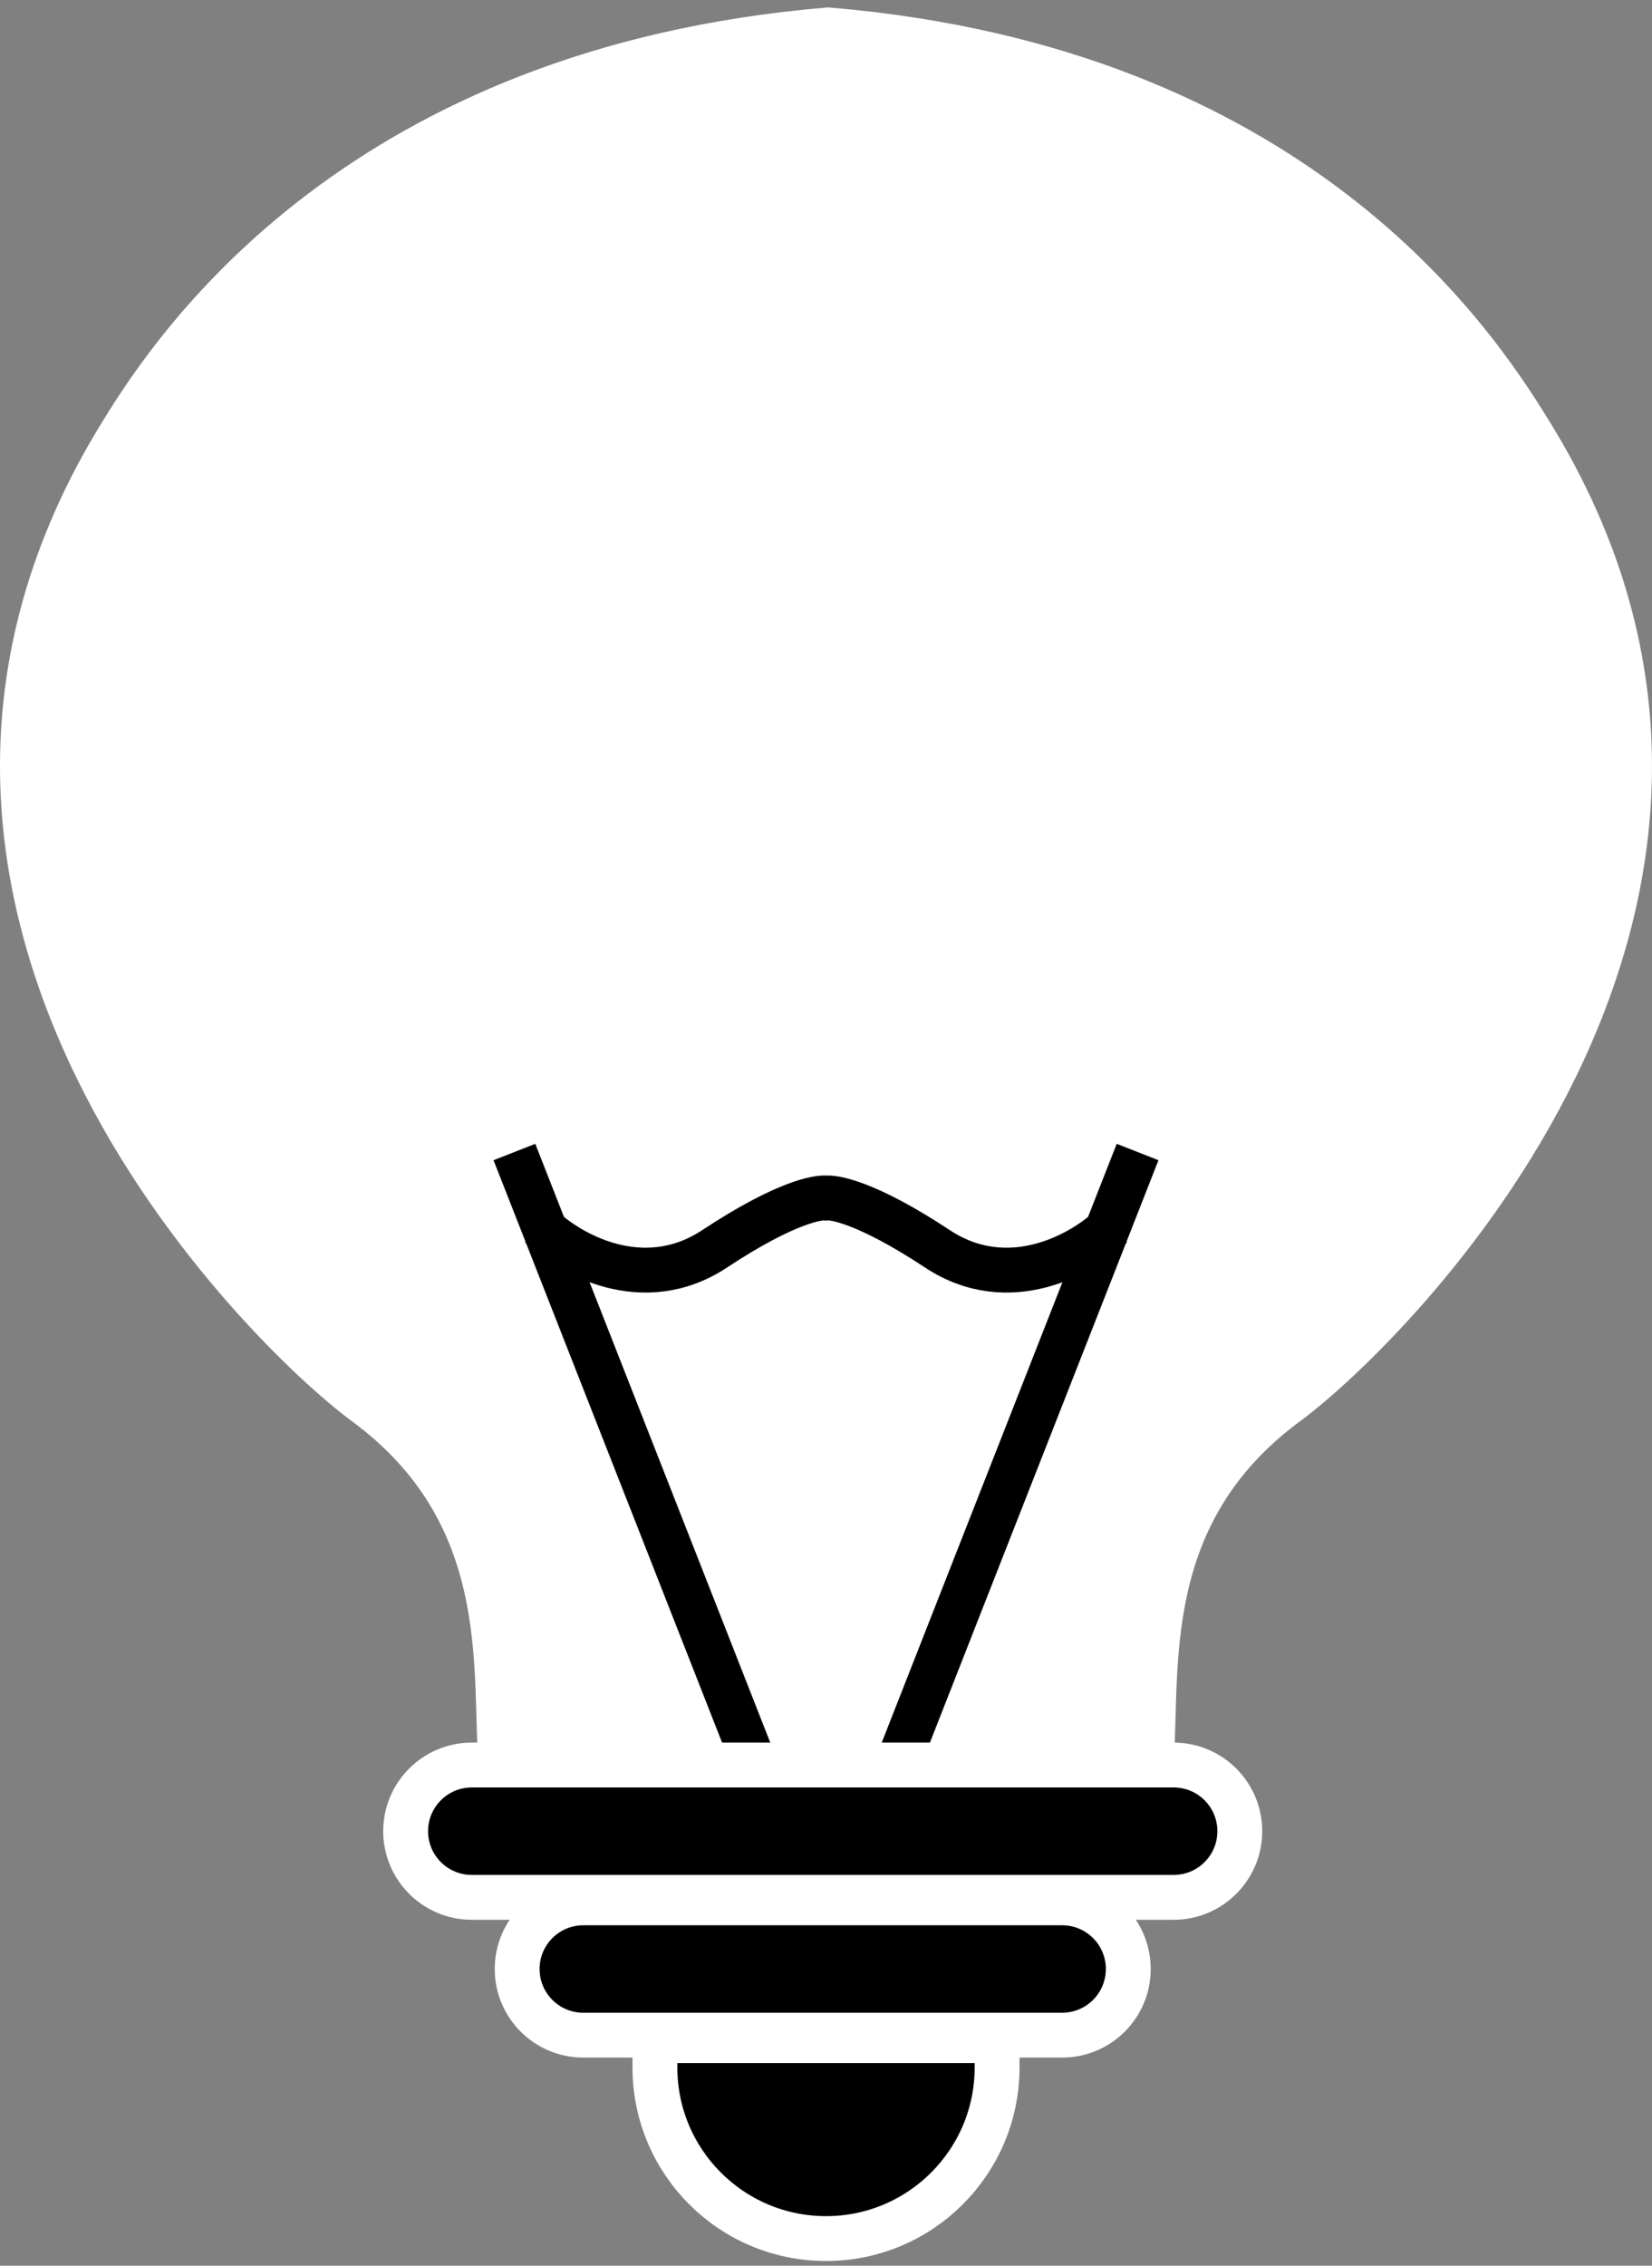
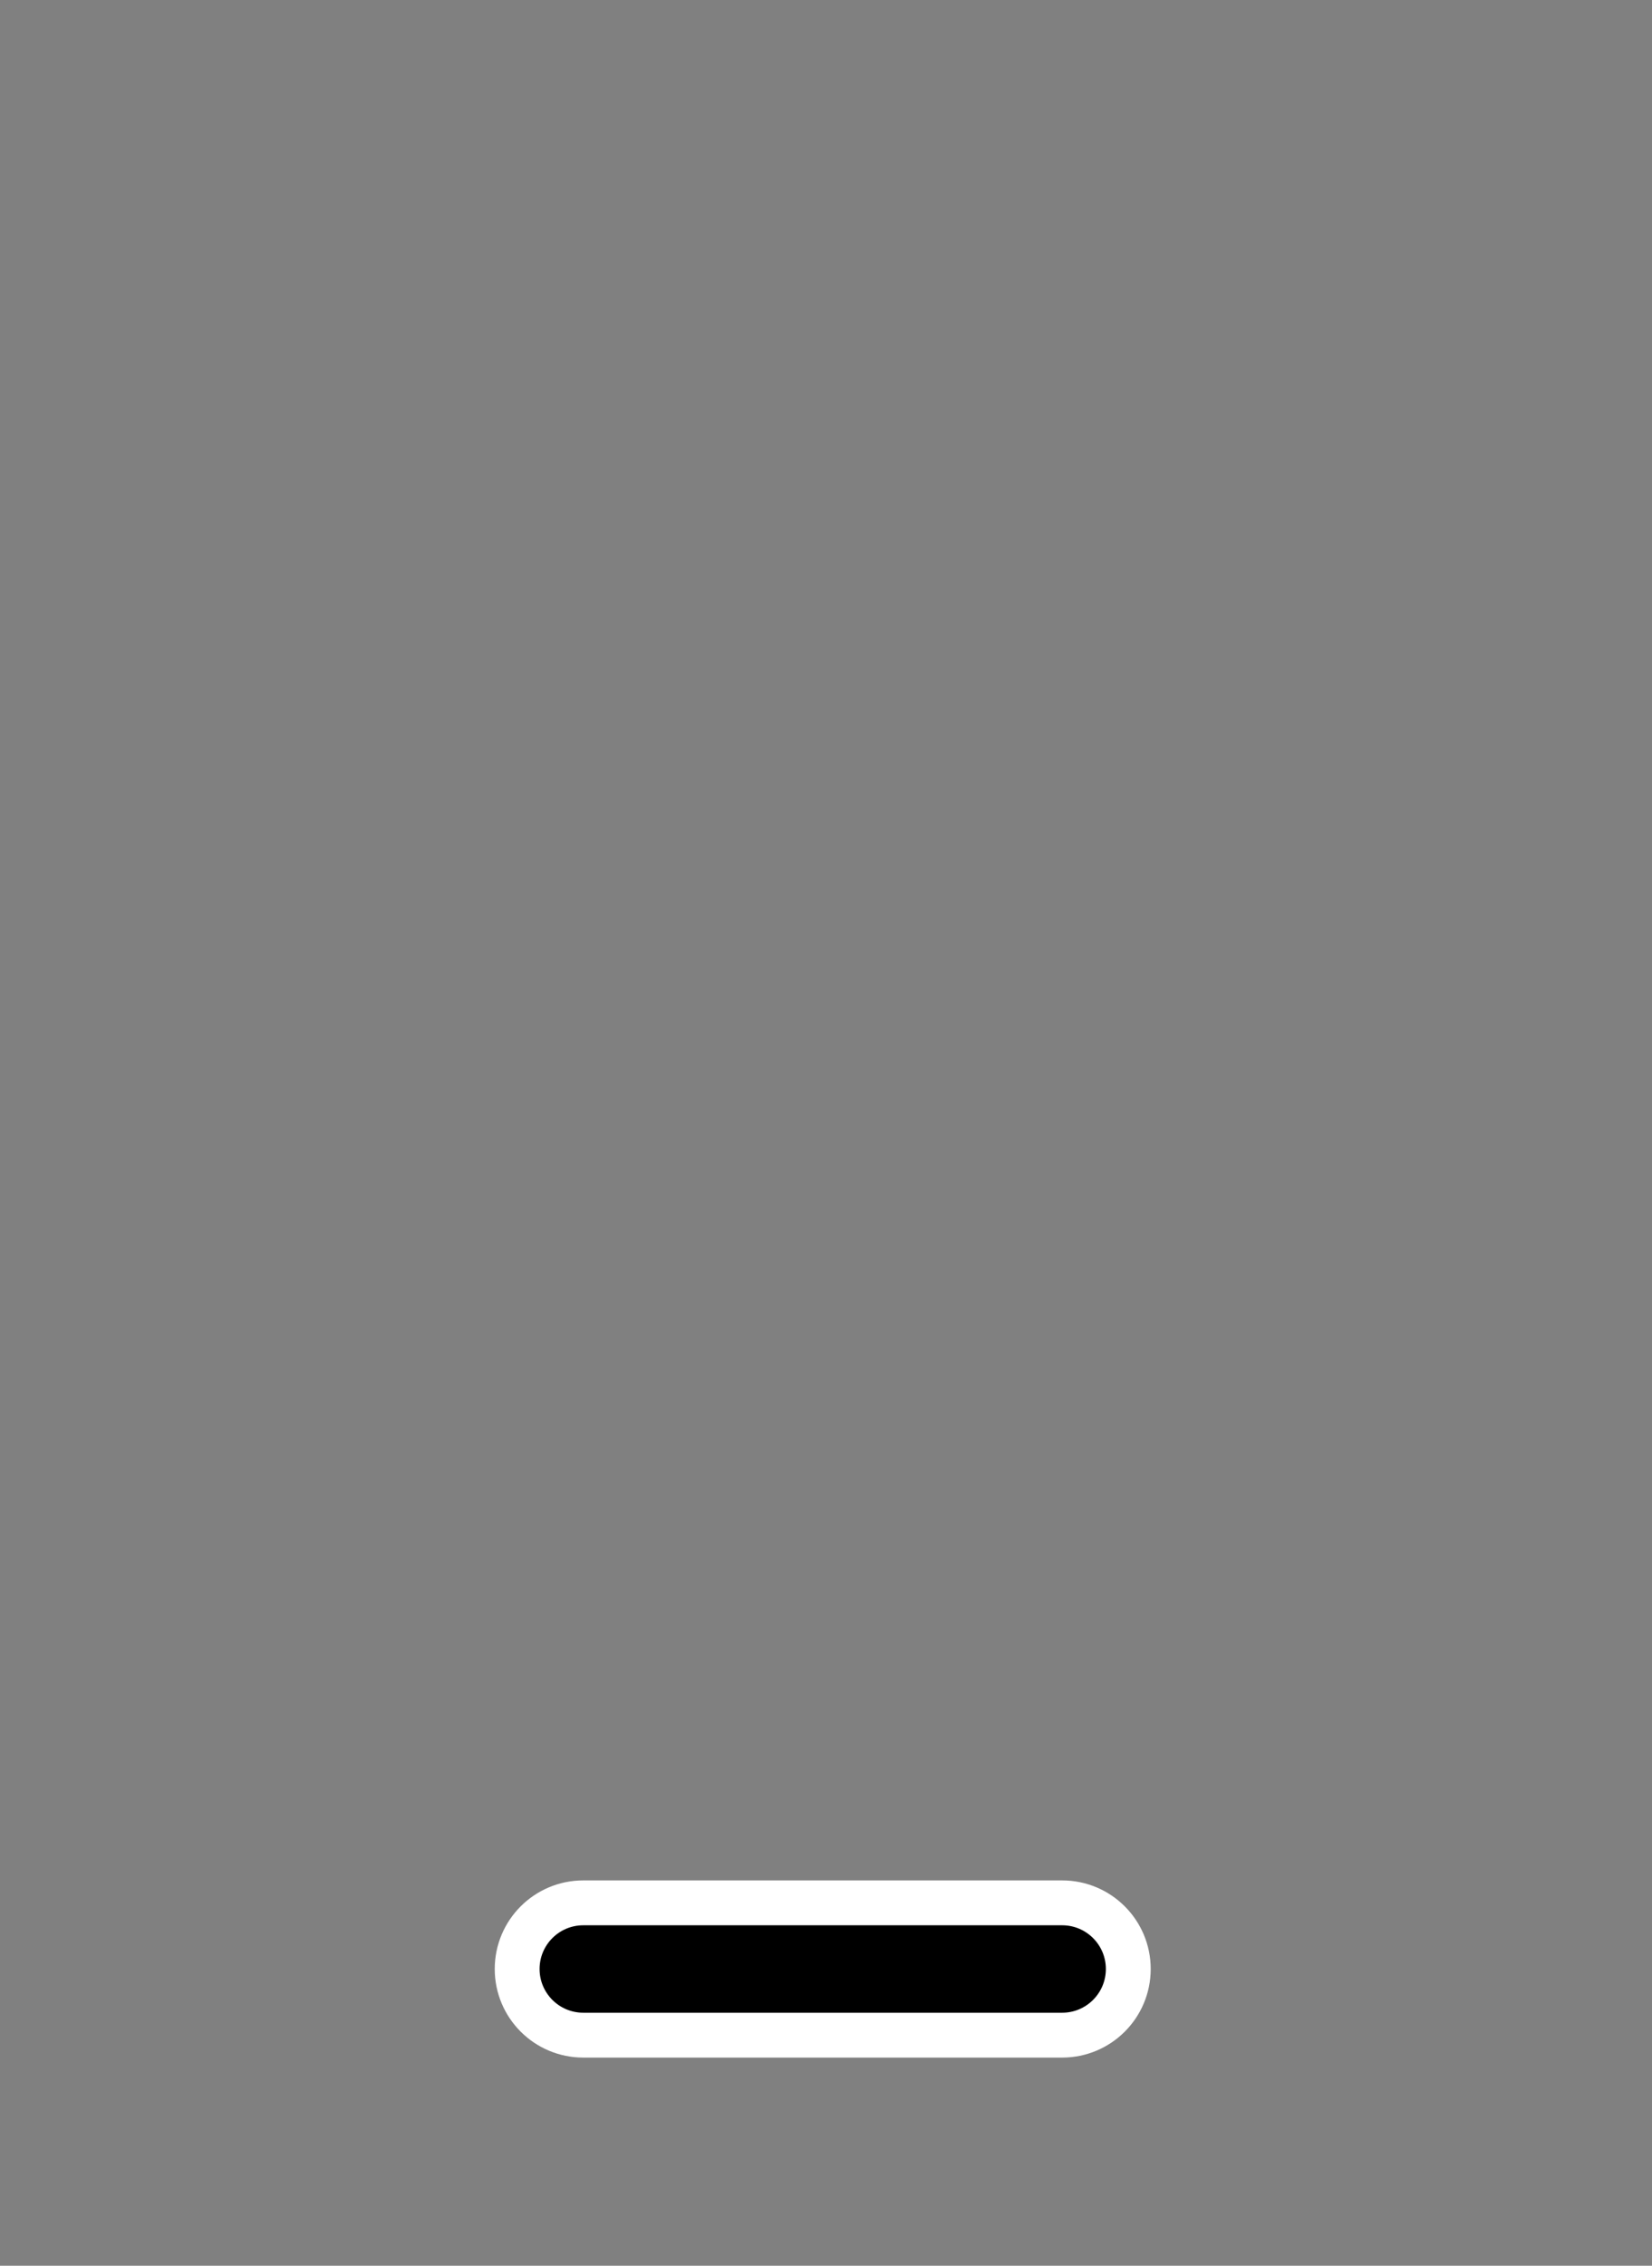
<svg xmlns="http://www.w3.org/2000/svg" width="221" height="303" viewBox="0 0 221 303" fill="none">
  <rect x="0" y="0" width="221" height="303" fill="#808080" stroke="none" />
-   <path d="M48.853 187.644C68.728 202.291 66.102 222.623 66.978 235.673H154.021C154.898 222.623 152.272 202.291 172.147 187.644C185.293 177.956 244.014 121.048 204.575 57.68C197.124 45.572 173.022 9.247 110.796 4C48.57 9.247 23.877 45.572 16.425 57.68C-23.014 121.048 35.707 177.956 48.853 187.644Z" fill="white" stroke="white" stroke-width="6" />
-   <path d="M72.328 163.991C76.085 167.639 85.998 173.349 95.596 167.01C105.194 160.671 109.532 160.093 110.502 160.218C111.471 160.093 115.81 160.671 125.407 167.01C135.005 173.349 144.918 167.639 148.675 163.991" stroke="black" stroke-width="6" />
-   <path d="M152.184 154.061L110.5 260.245L68.816 154.061" stroke="black" stroke-width="6" />
-   <path d="M63.113 236.041H157.011C161.897 236.041 165.857 240.002 165.857 244.888C165.857 249.774 161.897 253.735 157.011 253.735H63.113C58.227 253.735 54.266 249.774 54.266 244.888C54.266 240.002 58.227 236.041 63.113 236.041Z" fill="black" stroke="white" stroke-width="6" />
  <path d="M78.031 254.47H142.092C146.978 254.47 150.939 258.431 150.939 263.317C150.939 268.203 146.978 272.164 142.092 272.164H78.031C73.144 272.164 69.184 268.203 69.184 263.317C69.184 258.431 73.144 254.47 78.031 254.47Z" fill="black" stroke="white" stroke-width="6" />
-   <path d="M87.613 272.898H133.389V276.48C133.389 289.121 123.142 299.368 110.501 299.368C97.86 299.368 87.613 289.121 87.613 276.48V276.468V276.456V276.444V276.432V276.42V276.408V276.396V276.384V276.372V276.36V276.348V276.336V276.324V276.312V276.3V276.288V276.276V276.264V276.252V276.24V276.228V276.216V276.204V276.192V276.179V276.167V276.155V276.143V276.131V276.119V276.107V276.095V276.083V276.071V276.059V276.046V276.034V276.022V276.01V275.998V275.986V275.974V275.962V275.95V275.937V275.925V275.913V275.901V275.889V275.877V275.865V275.852V275.84V275.828V275.816V275.804V275.792V275.779V275.767V275.755V275.743V275.731V275.719V275.706V275.694V275.682V275.67V275.658V275.645V275.633V275.621V275.609V275.597V275.584V275.572V275.56V275.548V275.535V275.523V275.511V275.499V275.487V275.474V275.462V275.45V275.438V275.425V275.413V275.401V275.388V275.376V275.364V275.352V275.339V275.327V275.315V275.303V275.29V275.278V275.266V275.253V275.241V275.229V275.216V275.204V275.192V275.18V275.167V275.155V275.143V275.13V275.118V275.106V275.093V275.081V275.069V275.056V275.044V275.031V275.019V275.007V274.994V274.982V274.97V274.957V274.945V274.933V274.92V274.908V274.895V274.883V274.871V274.858V274.846V274.833V274.821V274.809V274.796V274.784V274.771V274.759V274.746V274.734V274.722V274.709V274.697V274.684V274.672V274.659V274.647V274.634V274.622V274.609V274.597V274.585V274.572V274.56V274.547V274.535V274.522V274.51V274.497V274.485V274.472V274.46V274.447V274.435V274.422V274.41V274.397V274.385V274.372V274.36V274.347V274.334V274.322V274.309V274.297V274.284V274.272V274.259V274.247V274.234V274.221V274.209V274.196V274.184V274.171V274.159V274.146V274.133V274.121V274.108V274.096V274.083V274.07V274.058V274.045V274.033V274.02V274.007V273.995V273.982V273.969V273.957V273.944V273.931V273.919V273.906V273.894V273.881V273.868V273.856V273.843V273.83V273.817V273.805V273.792V273.779V273.767V273.754V273.741V273.729V273.716V273.703V273.691V273.678V273.665V273.652V273.64V273.627V273.614V273.601V273.589V273.576V273.563V273.55V273.538V273.525V273.512V273.499V273.487V273.474V273.461V273.448V273.436V273.423V273.41V273.397V273.384V273.372V273.359V273.346V273.333V273.32V273.308V273.295V273.282V273.269V273.256V273.243V273.231V273.218V273.205V273.192V273.179V273.166V273.153V273.141V273.128V273.115V273.102V273.089V273.076V273.063V273.05V273.038V273.025V273.012V272.999V272.986V272.973V272.96V272.947V272.934V272.921V272.908V272.898Z" fill="black" stroke="white" stroke-width="6" />
</svg>